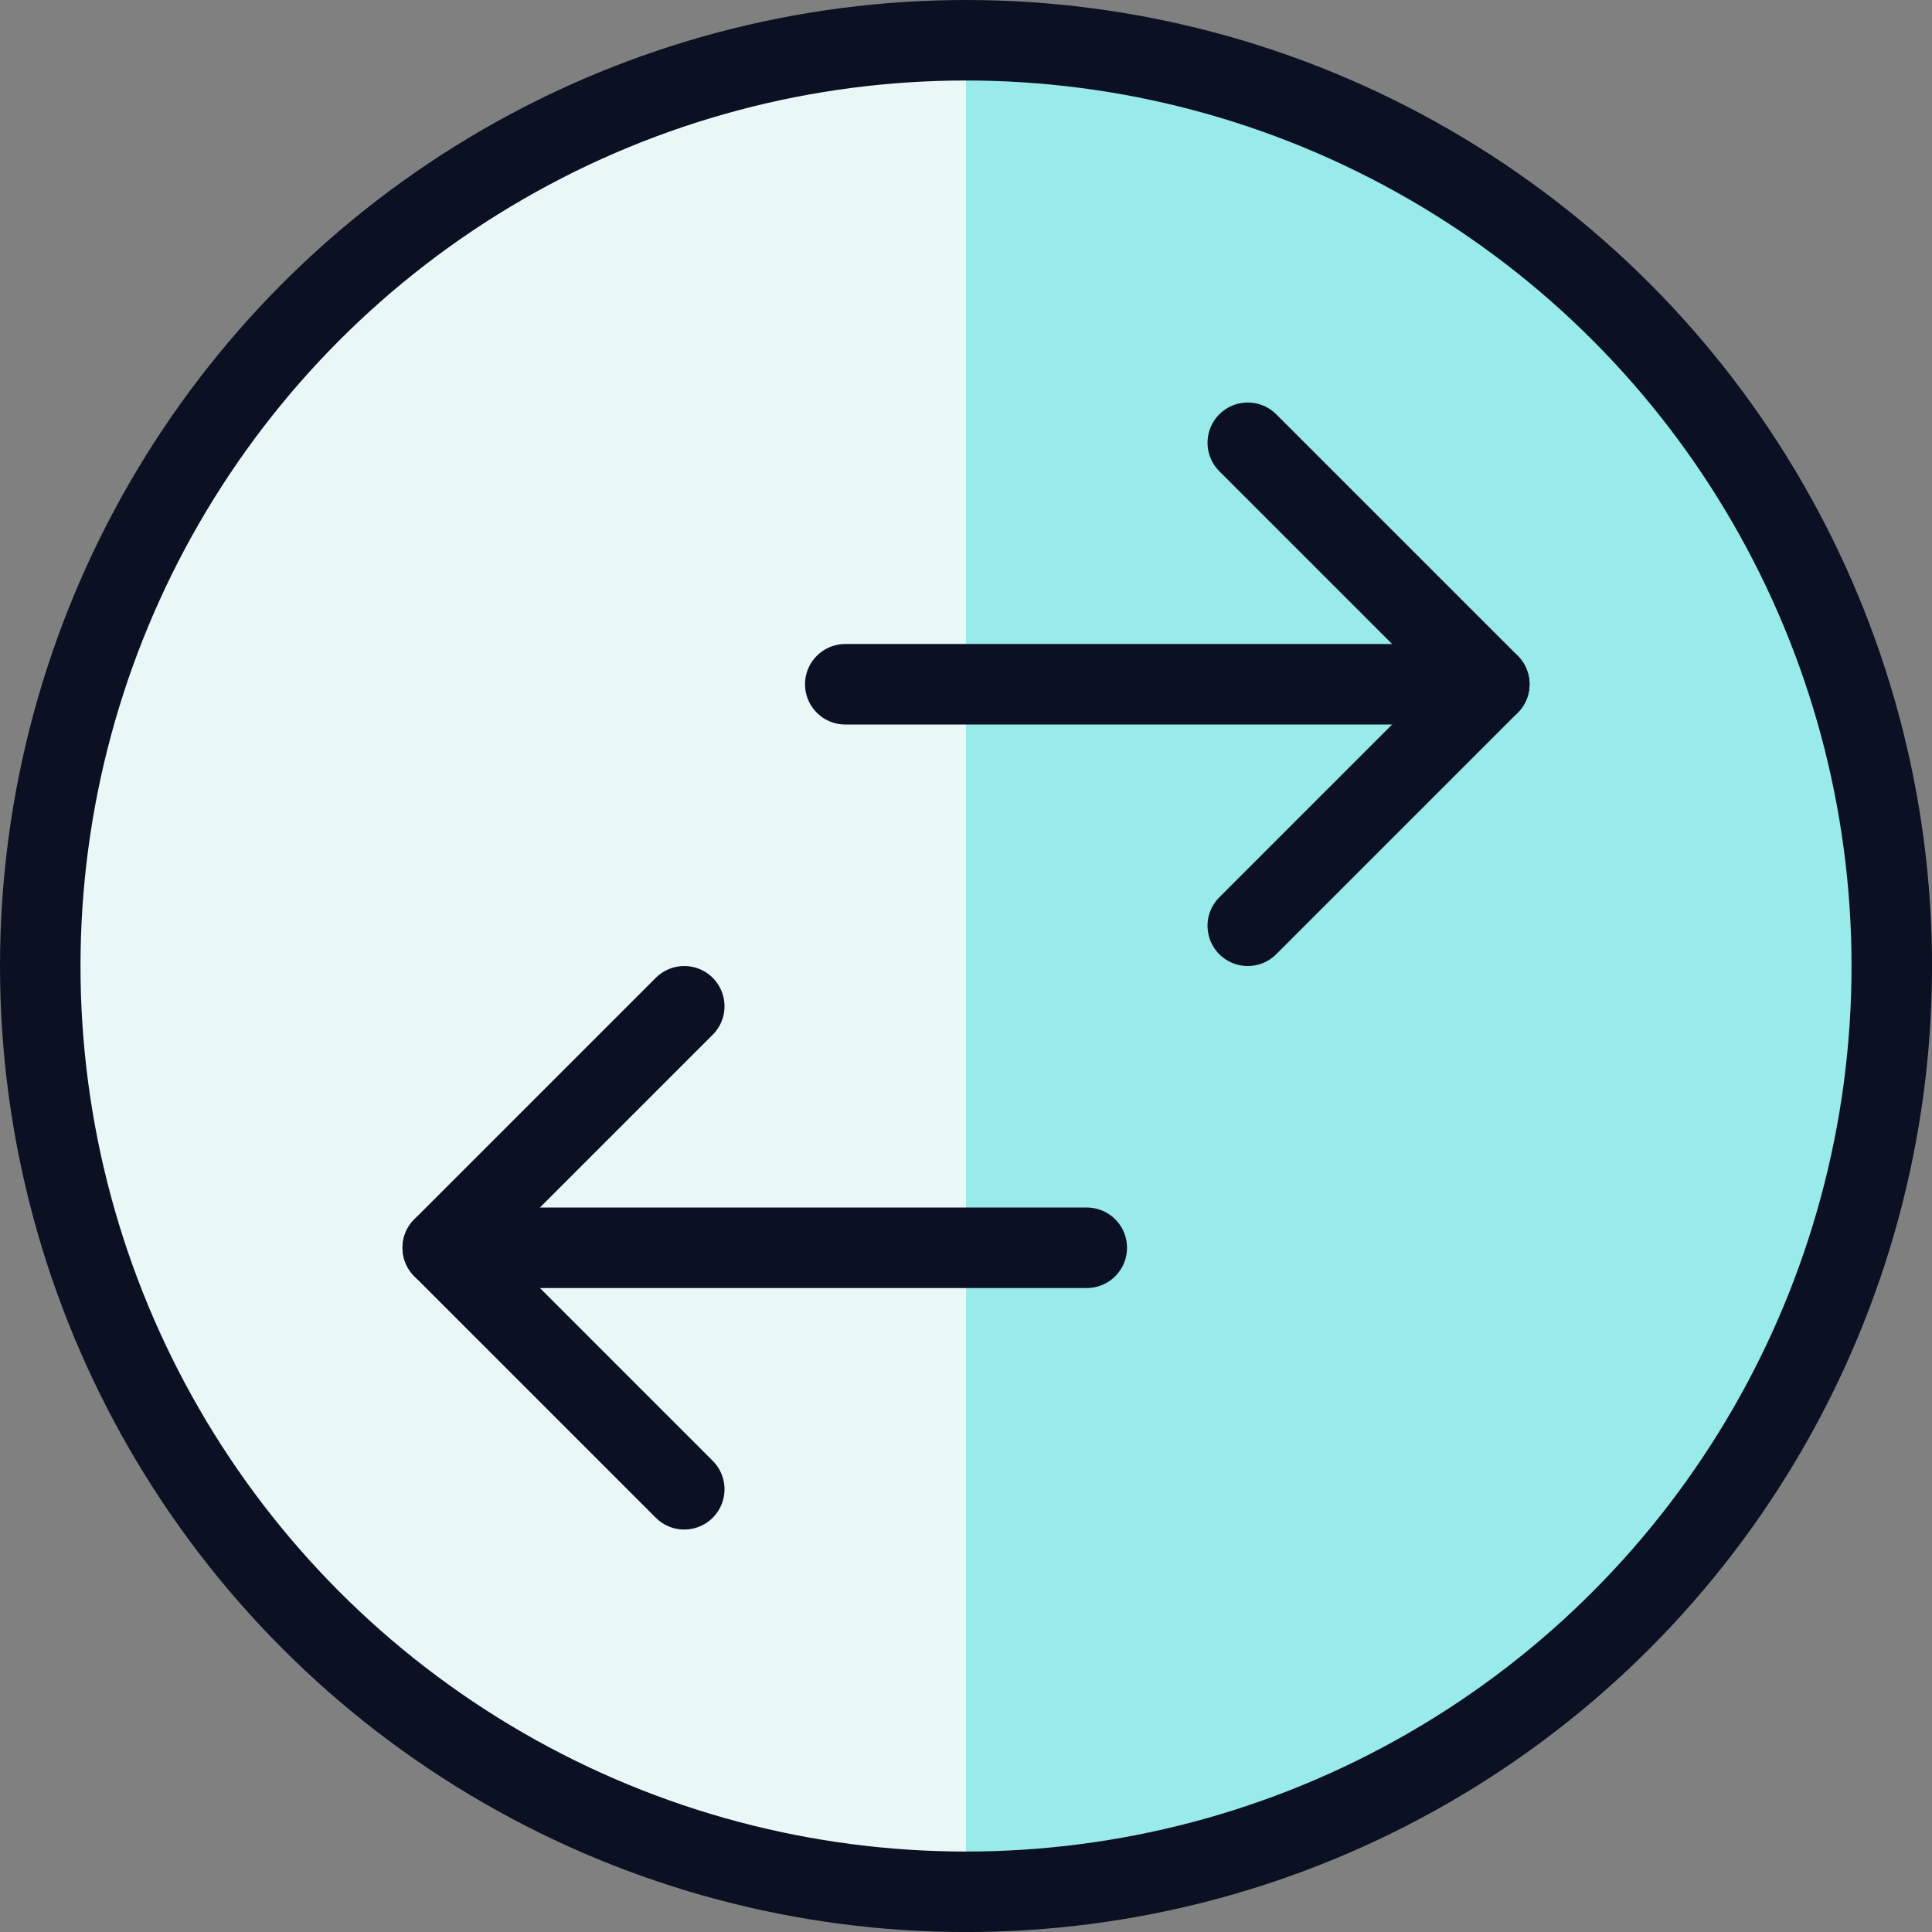
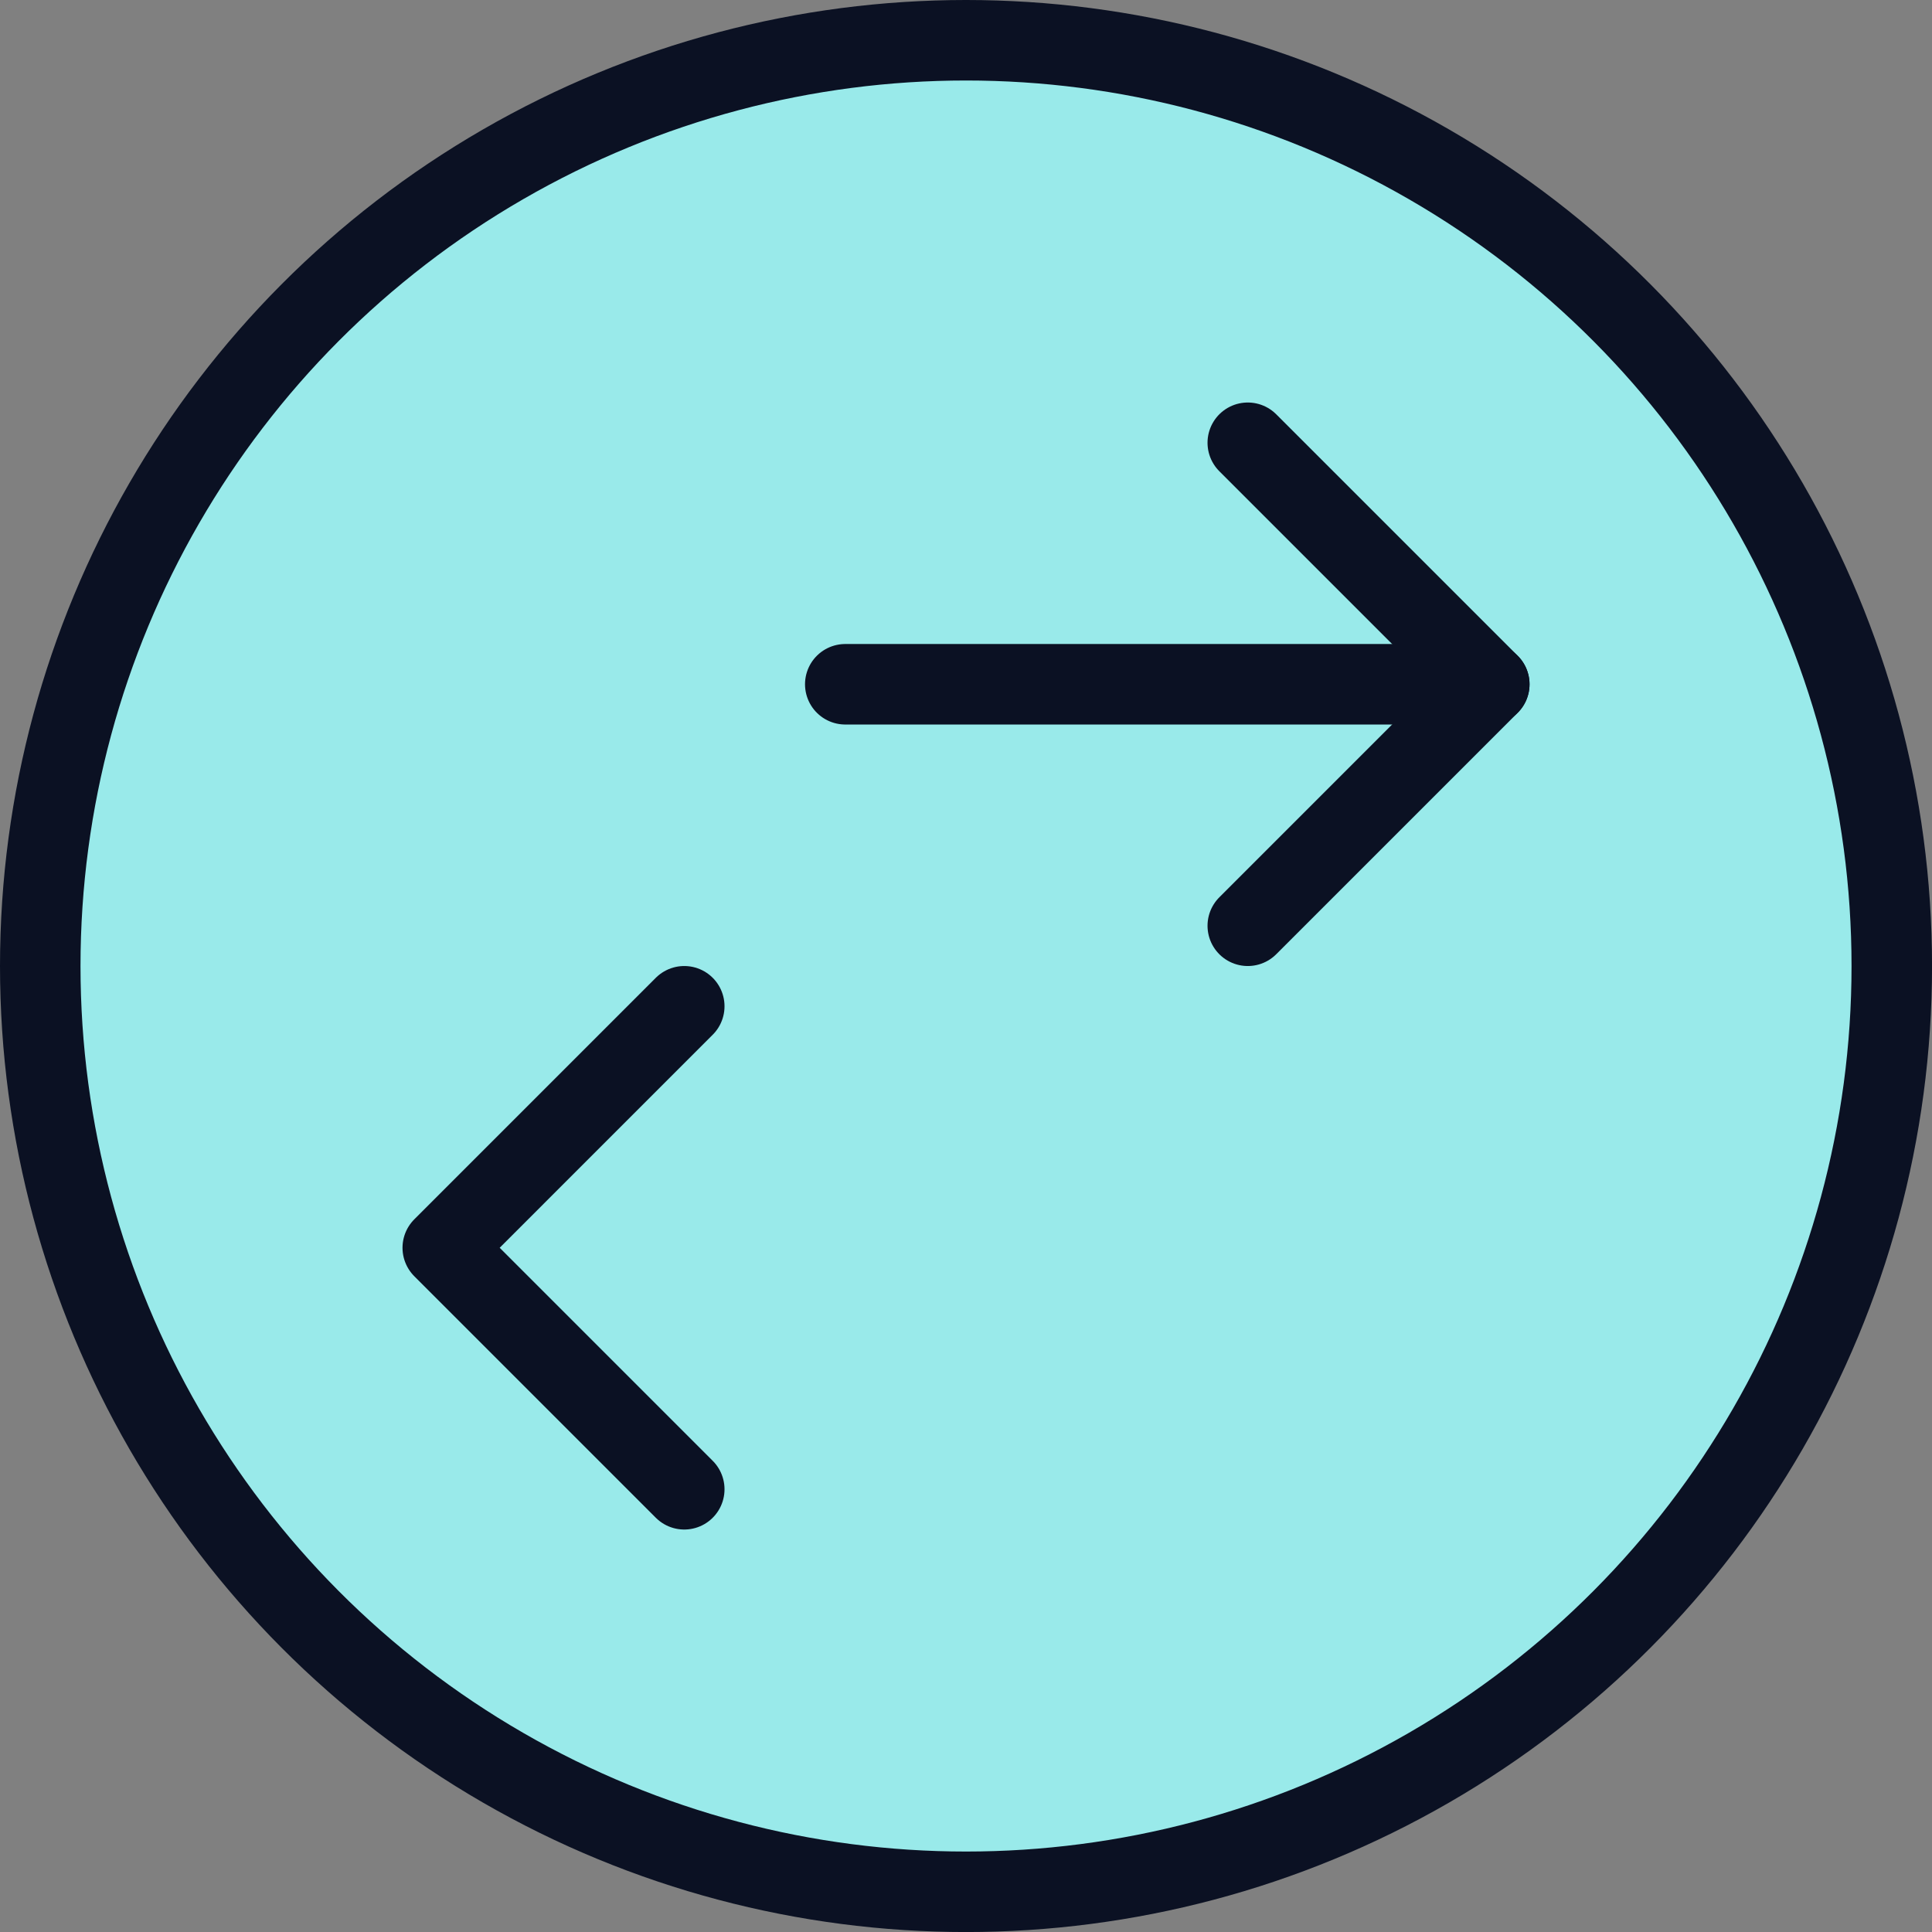
<svg xmlns="http://www.w3.org/2000/svg" viewBox="0 0 400 400">
  <rect x="0" y="0" width="400" height="400" fill="#808080" stroke="none" />
  <g transform="matrix(16.667,0,0,16.667,0,0)">
    <g>
      <circle cx="12" cy="12" r="11.5" style="fill: #99EAEA" />
-       <path d="M12,23.5a11.5,11.5,0,0,1,0-23Z" style="fill: #EAF7F7" />
+       <path d="M12,23.5Z" style="fill: #EAF7F7" />
      <circle cx="12" cy="12" r="11.5" style="fill: none;stroke: #0B1123;stroke-linecap: round;stroke-linejoin: round" />
      <line x1="18.5" y1="8.5" x2="10.5" y2="8.5" style="fill: none;stroke: #0B1123;stroke-linecap: round;stroke-linejoin: round" />
      <polyline points="15.5 11.5 18.5 8.5 15.5 5.5" style="fill: none;stroke: #0B1123;stroke-linecap: round;stroke-linejoin: round" />
      <polyline points="8.5 18.5 5.5 15.5 8.5 12.5" style="fill: none;stroke: #0B1123;stroke-linecap: round;stroke-linejoin: round" />
-       <line x1="13.5" y1="15.5" x2="5.5" y2="15.5" style="fill: none;stroke: #0B1123;stroke-linecap: round;stroke-linejoin: round" />
    </g>
  </g>
</svg>